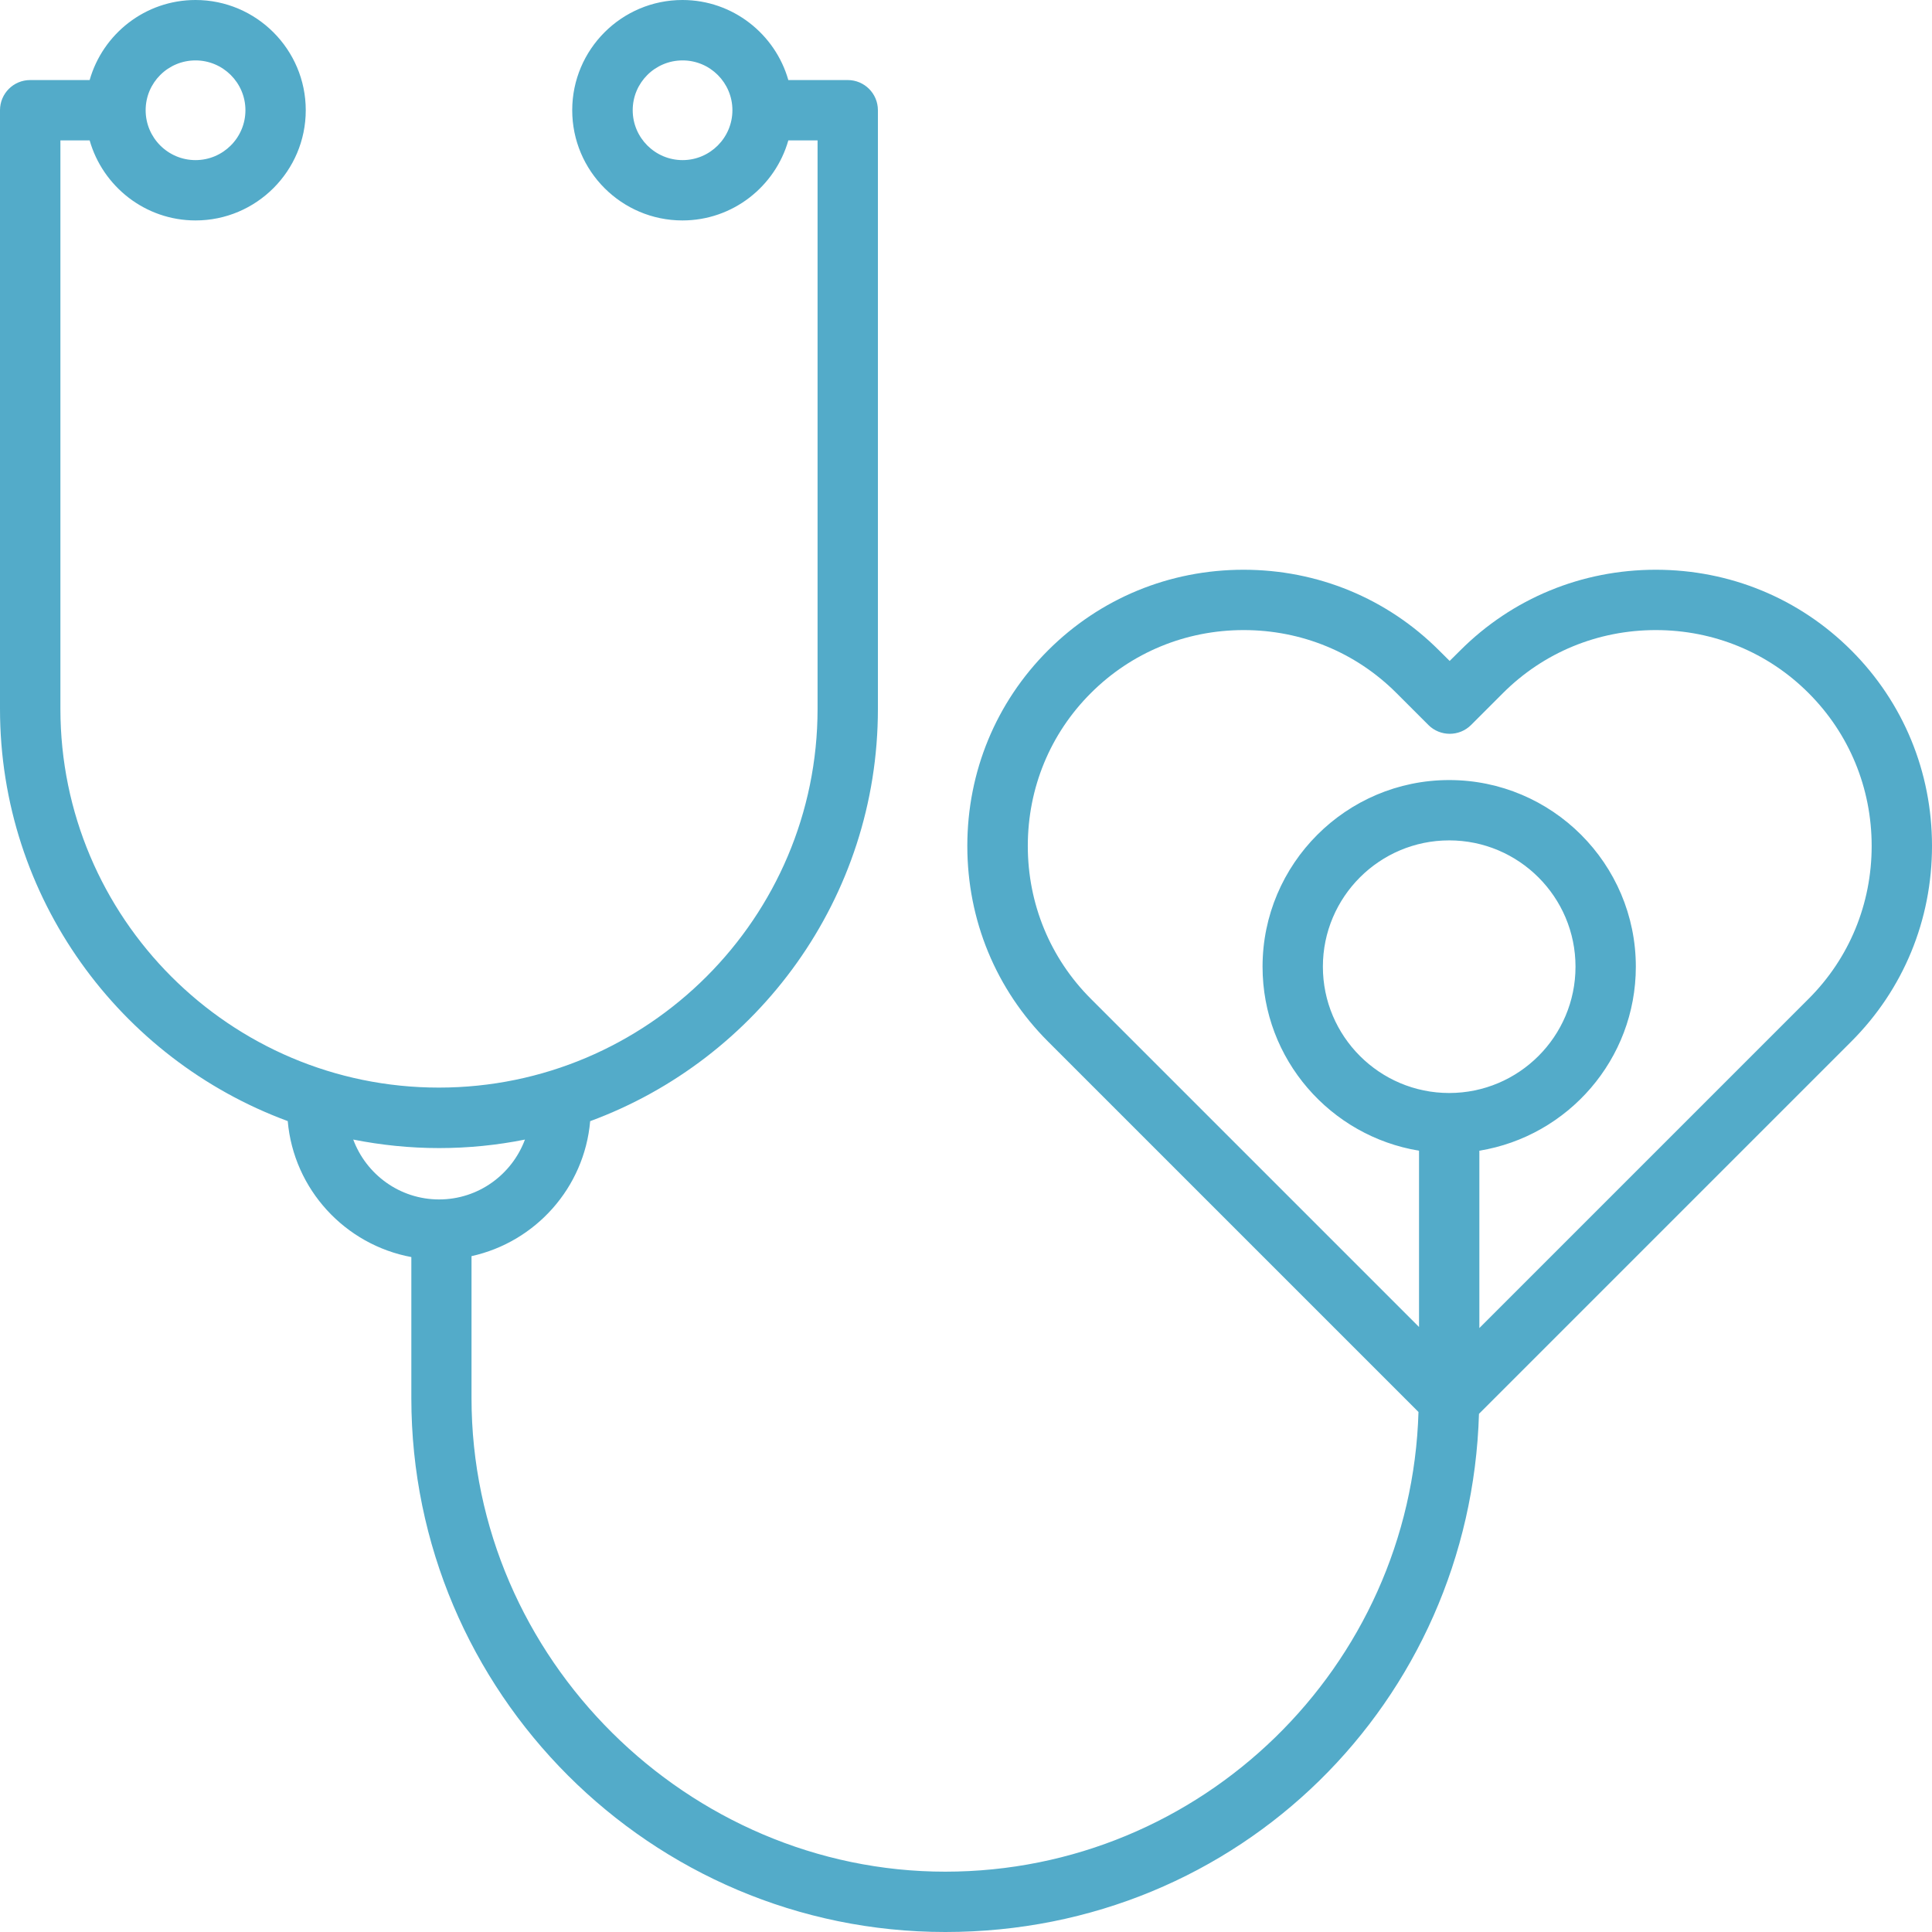
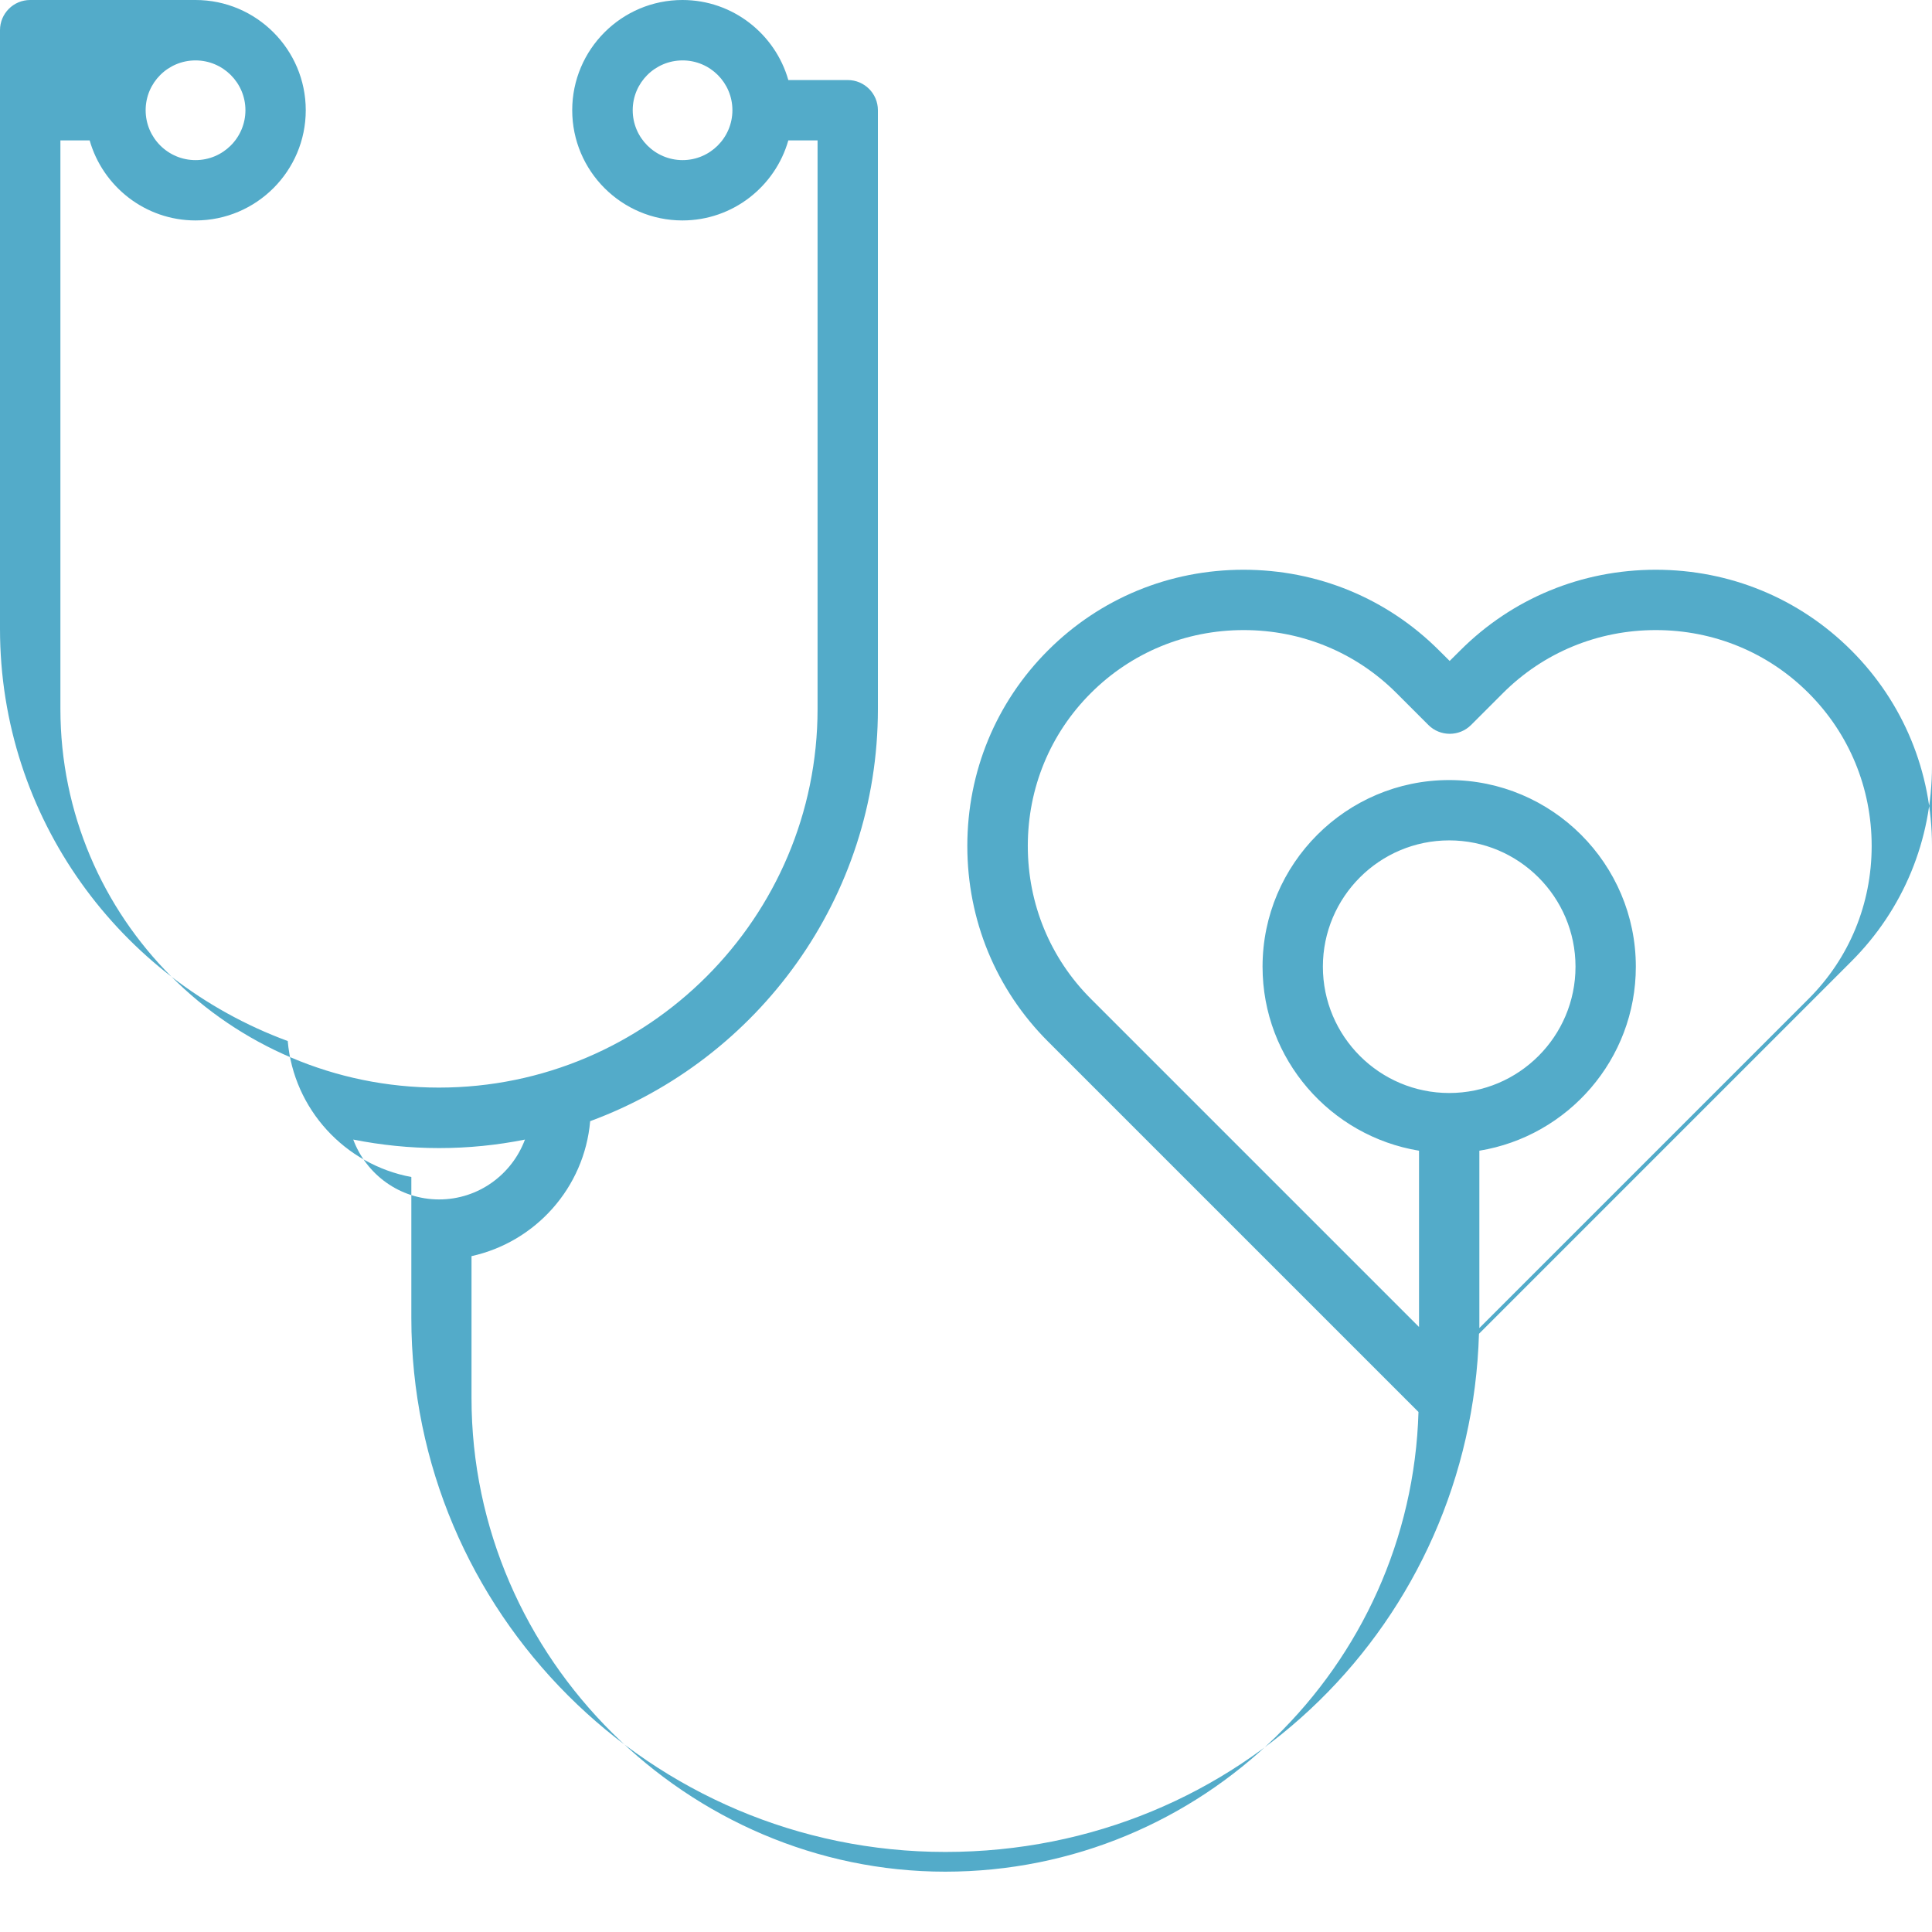
<svg xmlns="http://www.w3.org/2000/svg" id="Layer_2" data-name="Layer 2" viewBox="0 0 249.78 249.78">
  <defs>
    <style>
      .cls-1 {
        fill: #53abc9;
        stroke-width: 0px;
      }
    </style>
  </defs>
  <g id="_ÎÓÈ_1" data-name="—ÎÓÈ_1">
-     <path class="cls-1" d="m249.78,109.37c0-9.57-3.7-18.55-10.43-25.28-6.73-6.73-15.7-10.43-25.28-10.43s-18.55,3.7-25.28,10.43l-1.37,1.36-1.37-1.36c-6.73-6.73-15.7-10.43-25.28-10.43s-18.55,3.7-25.28,10.43c-6.73,6.73-10.43,15.7-10.43,25.28s3.7,18.55,10.43,25.28l47.9,47.9c-.96,32.93-28.03,59.43-61.19,59.43s-61.24-27.47-61.24-61.23v-18.35c8.27-1.82,14.59-8.84,15.34-17.45,21.69-7.99,37.2-28.86,37.2-53.29V14.25c0-2.16-1.75-3.9-3.9-3.9h-7.68c-1.7-5.96-7.19-10.35-13.69-10.35-7.86,0-14.25,6.39-14.25,14.25s6.39,14.25,14.25,14.25c6.5,0,11.99-4.38,13.69-10.35h3.78v73.5c0,27-21.96,48.96-48.96,48.96S7.81,118.65,7.81,91.65V18.15h3.78c1.7,5.96,7.19,10.35,13.69,10.35,7.86,0,14.25-6.39,14.25-14.25S33.13,0,25.28,0c-6.5,0-11.99,4.38-13.69,10.35H3.9c-2.16,0-3.9,1.75-3.9,3.9v77.4c0,24.43,15.51,45.3,37.2,53.29.77,8.83,7.41,15.99,15.98,17.58v18.22c0,38.07,30.97,69.04,69.04,69.04s67.9-29.87,68.99-66.99l48.14-48.14c6.73-6.73,10.43-15.7,10.43-25.28ZM88.25,20.7c-3.55,0-6.45-2.89-6.45-6.45s2.89-6.44,6.45-6.44,6.44,2.89,6.44,6.44-2.89,6.45-6.44,6.45ZM25.28,7.81c3.55,0,6.45,2.89,6.45,6.44s-2.89,6.45-6.45,6.45-6.45-2.89-6.45-6.45,2.89-6.44,6.45-6.44Zm20.39,139.52c3.59.71,7.3,1.1,11.1,1.1s7.51-.38,11.1-1.1c-1.68,4.51-6.01,7.74-11.1,7.74s-9.42-3.23-11.1-7.74Zm141.69-6.02c-9,0-16.33-7.32-16.33-16.33s7.32-16.33,16.33-16.33,16.33,7.32,16.33,16.33-7.32,16.33-16.33,16.33Zm3.9,30.39v-22.93c11.45-1.87,20.23-11.81,20.23-23.79,0-13.31-10.83-24.13-24.13-24.13s-24.13,10.83-24.13,24.13c0,11.98,8.78,21.91,20.23,23.79v22.79l-42.43-42.43c-5.25-5.25-8.15-12.27-8.15-19.76s2.89-14.51,8.15-19.76c5.25-5.25,12.27-8.15,19.76-8.15s14.51,2.89,19.76,8.15l4.12,4.12c1.52,1.52,4,1.52,5.52,0l4.12-4.12c5.25-5.25,12.27-8.15,19.76-8.15s14.51,2.89,19.76,8.15c5.25,5.25,8.15,12.27,8.15,19.76s-2.89,14.51-8.15,19.76l-42.57,42.57Z" />
+     <path class="cls-1" d="m249.78,109.37c0-9.57-3.7-18.55-10.43-25.28-6.73-6.73-15.7-10.43-25.28-10.43s-18.55,3.7-25.28,10.43l-1.37,1.36-1.37-1.36c-6.73-6.73-15.7-10.43-25.28-10.43s-18.55,3.7-25.28,10.43c-6.73,6.73-10.43,15.7-10.43,25.28s3.7,18.55,10.43,25.28l47.9,47.9c-.96,32.93-28.03,59.43-61.19,59.43s-61.24-27.47-61.24-61.23v-18.35c8.27-1.82,14.59-8.84,15.34-17.45,21.69-7.99,37.2-28.86,37.2-53.29V14.25c0-2.16-1.75-3.9-3.9-3.9h-7.68c-1.7-5.96-7.19-10.35-13.69-10.35-7.86,0-14.25,6.39-14.25,14.25s6.39,14.25,14.25,14.25c6.5,0,11.99-4.38,13.69-10.35h3.78v73.5c0,27-21.96,48.96-48.96,48.96S7.81,118.65,7.81,91.65V18.15h3.78c1.7,5.96,7.19,10.35,13.69,10.35,7.86,0,14.25-6.39,14.25-14.25S33.13,0,25.28,0H3.9c-2.16,0-3.9,1.75-3.9,3.9v77.4c0,24.43,15.51,45.3,37.2,53.29.77,8.83,7.41,15.99,15.98,17.58v18.22c0,38.07,30.97,69.04,69.04,69.04s67.9-29.87,68.99-66.99l48.14-48.14c6.73-6.73,10.43-15.7,10.43-25.28ZM88.25,20.7c-3.55,0-6.45-2.89-6.45-6.45s2.89-6.44,6.45-6.44,6.44,2.89,6.44,6.44-2.89,6.45-6.44,6.45ZM25.28,7.81c3.55,0,6.45,2.89,6.45,6.44s-2.89,6.45-6.45,6.45-6.45-2.89-6.45-6.45,2.89-6.44,6.45-6.44Zm20.39,139.52c3.59.71,7.3,1.1,11.1,1.1s7.51-.38,11.1-1.1c-1.68,4.51-6.01,7.74-11.1,7.74s-9.42-3.23-11.1-7.74Zm141.69-6.02c-9,0-16.33-7.32-16.33-16.33s7.32-16.33,16.33-16.33,16.33,7.32,16.33,16.33-7.32,16.33-16.33,16.33Zm3.9,30.39v-22.93c11.45-1.87,20.23-11.81,20.23-23.79,0-13.31-10.83-24.13-24.13-24.13s-24.13,10.83-24.13,24.13c0,11.98,8.78,21.91,20.23,23.79v22.79l-42.43-42.43c-5.25-5.25-8.15-12.27-8.15-19.76s2.89-14.51,8.15-19.76c5.25-5.25,12.27-8.15,19.76-8.15s14.51,2.89,19.76,8.15l4.12,4.12c1.52,1.52,4,1.52,5.52,0l4.12-4.12c5.25-5.25,12.27-8.15,19.76-8.15s14.51,2.89,19.76,8.15c5.25,5.25,8.15,12.27,8.15,19.76s-2.89,14.51-8.15,19.76l-42.57,42.57Z" />
  </g>
</svg>